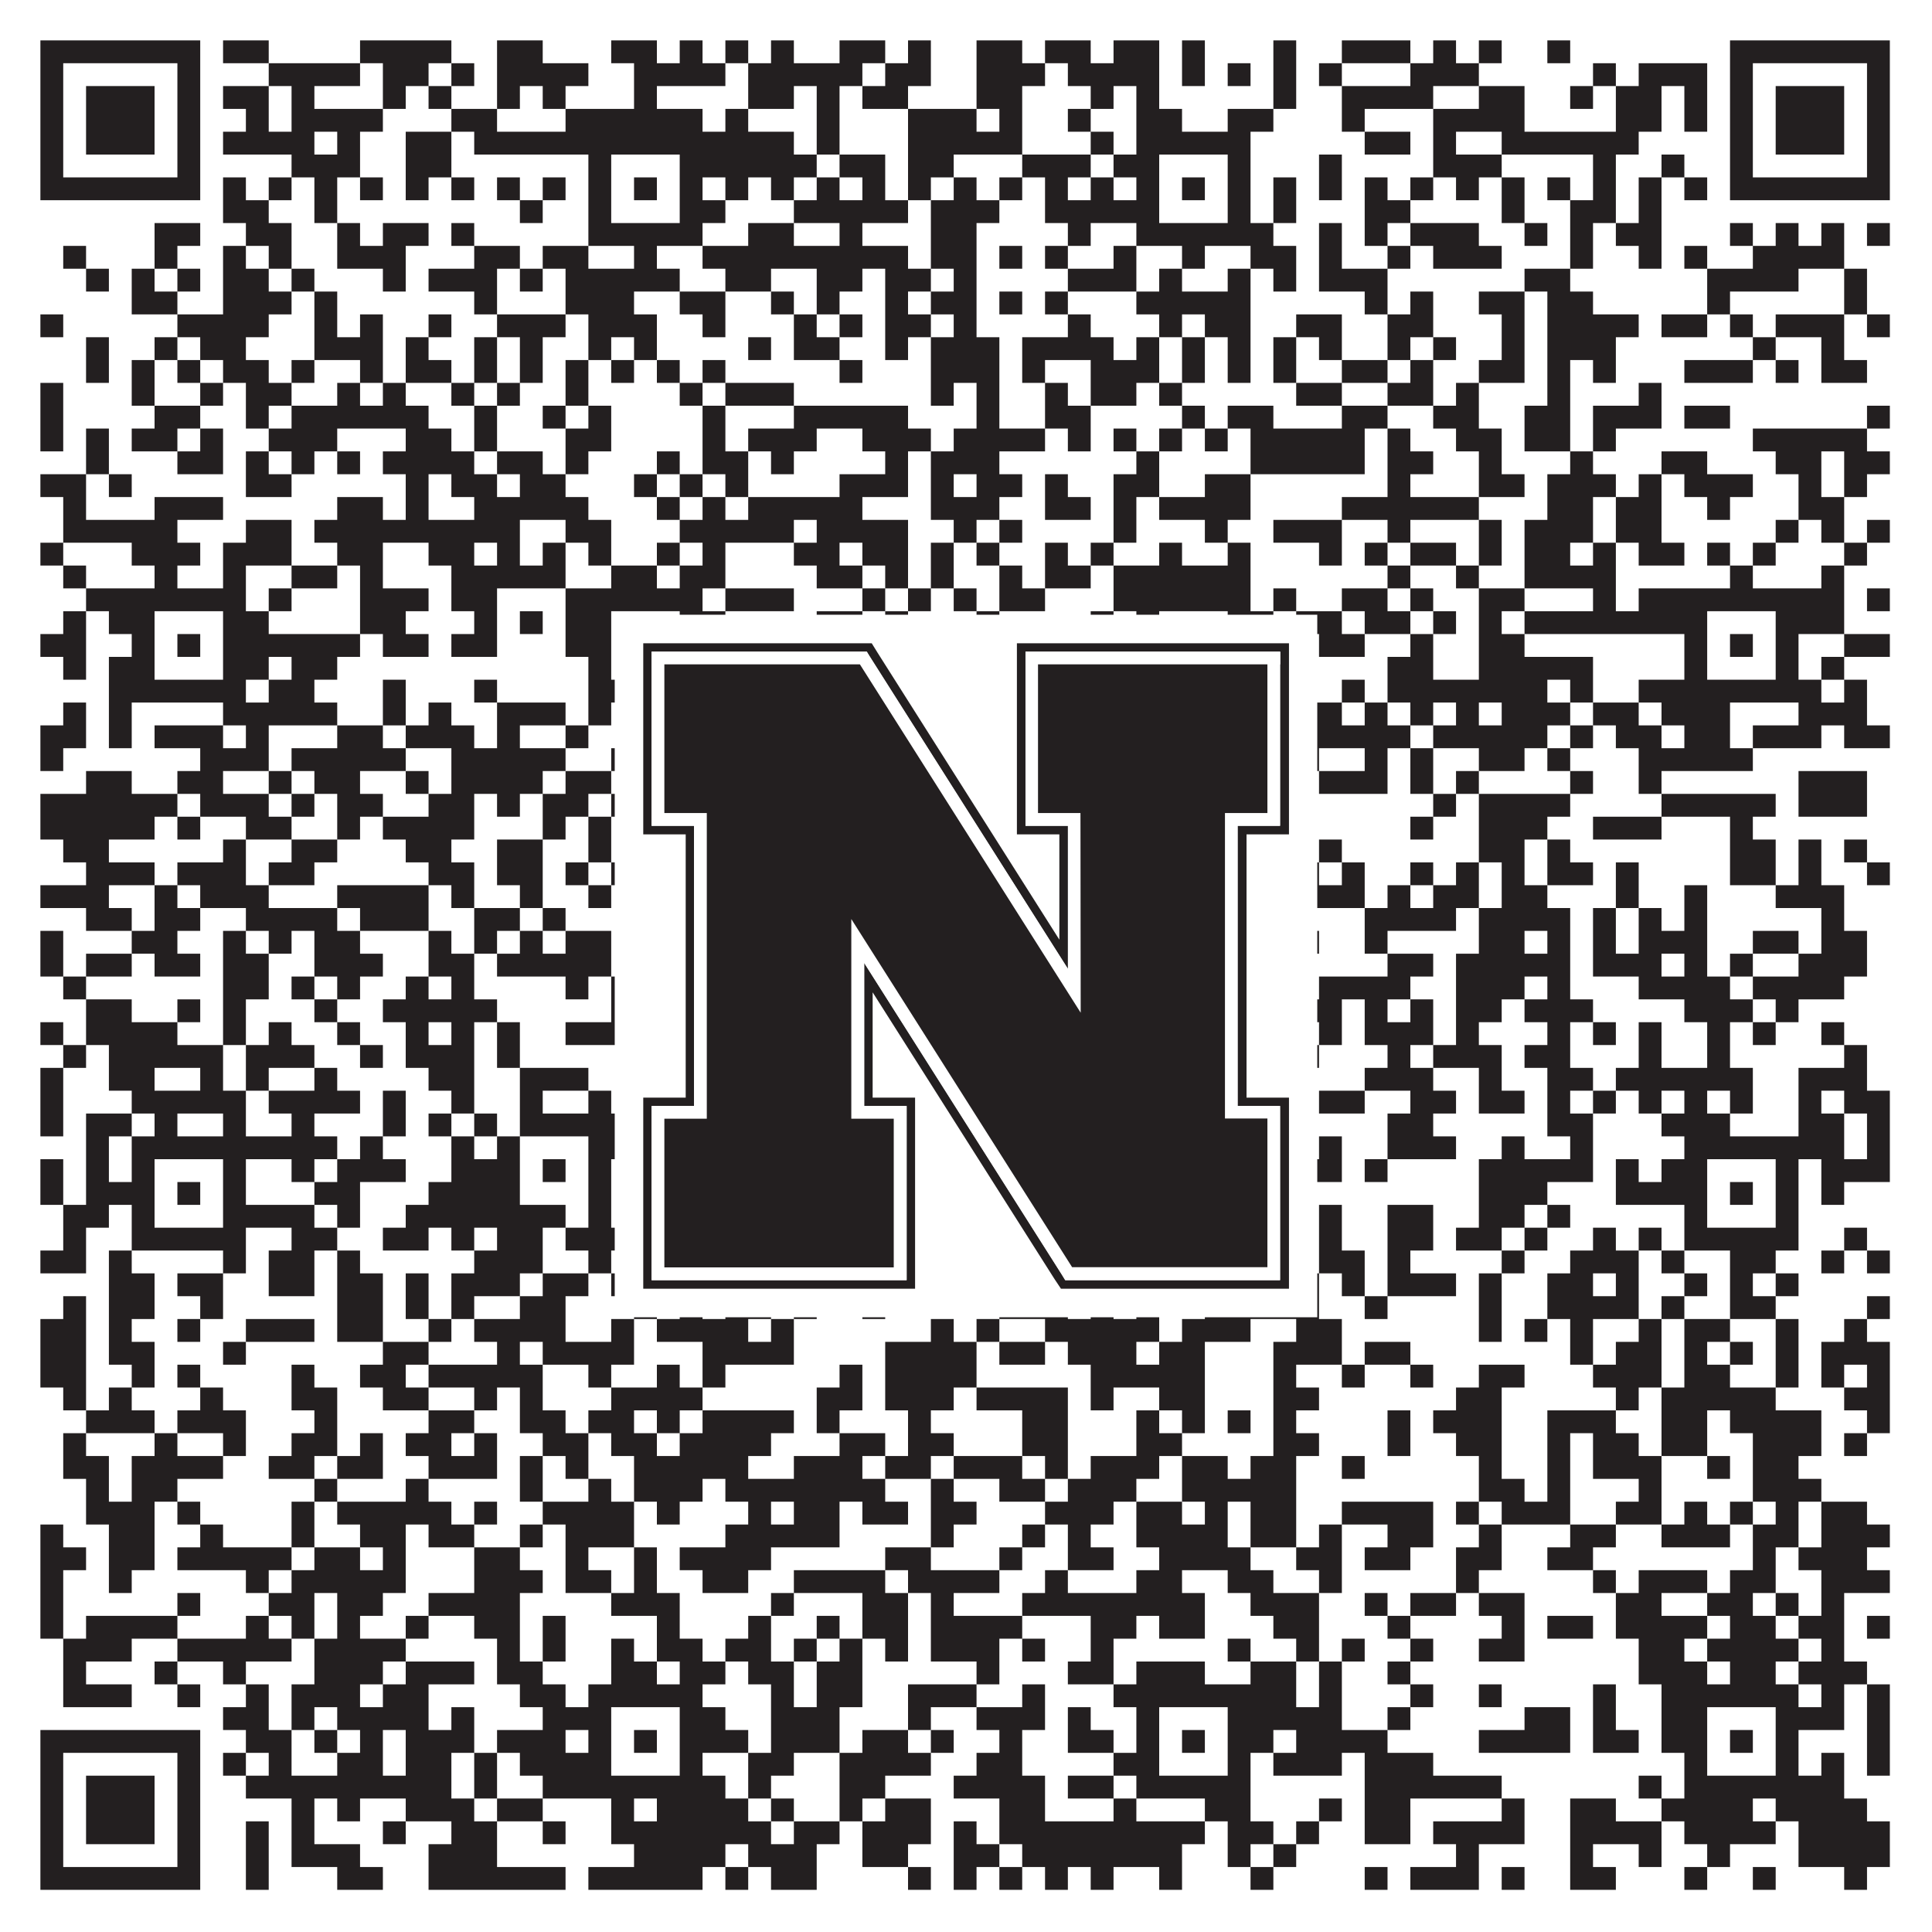
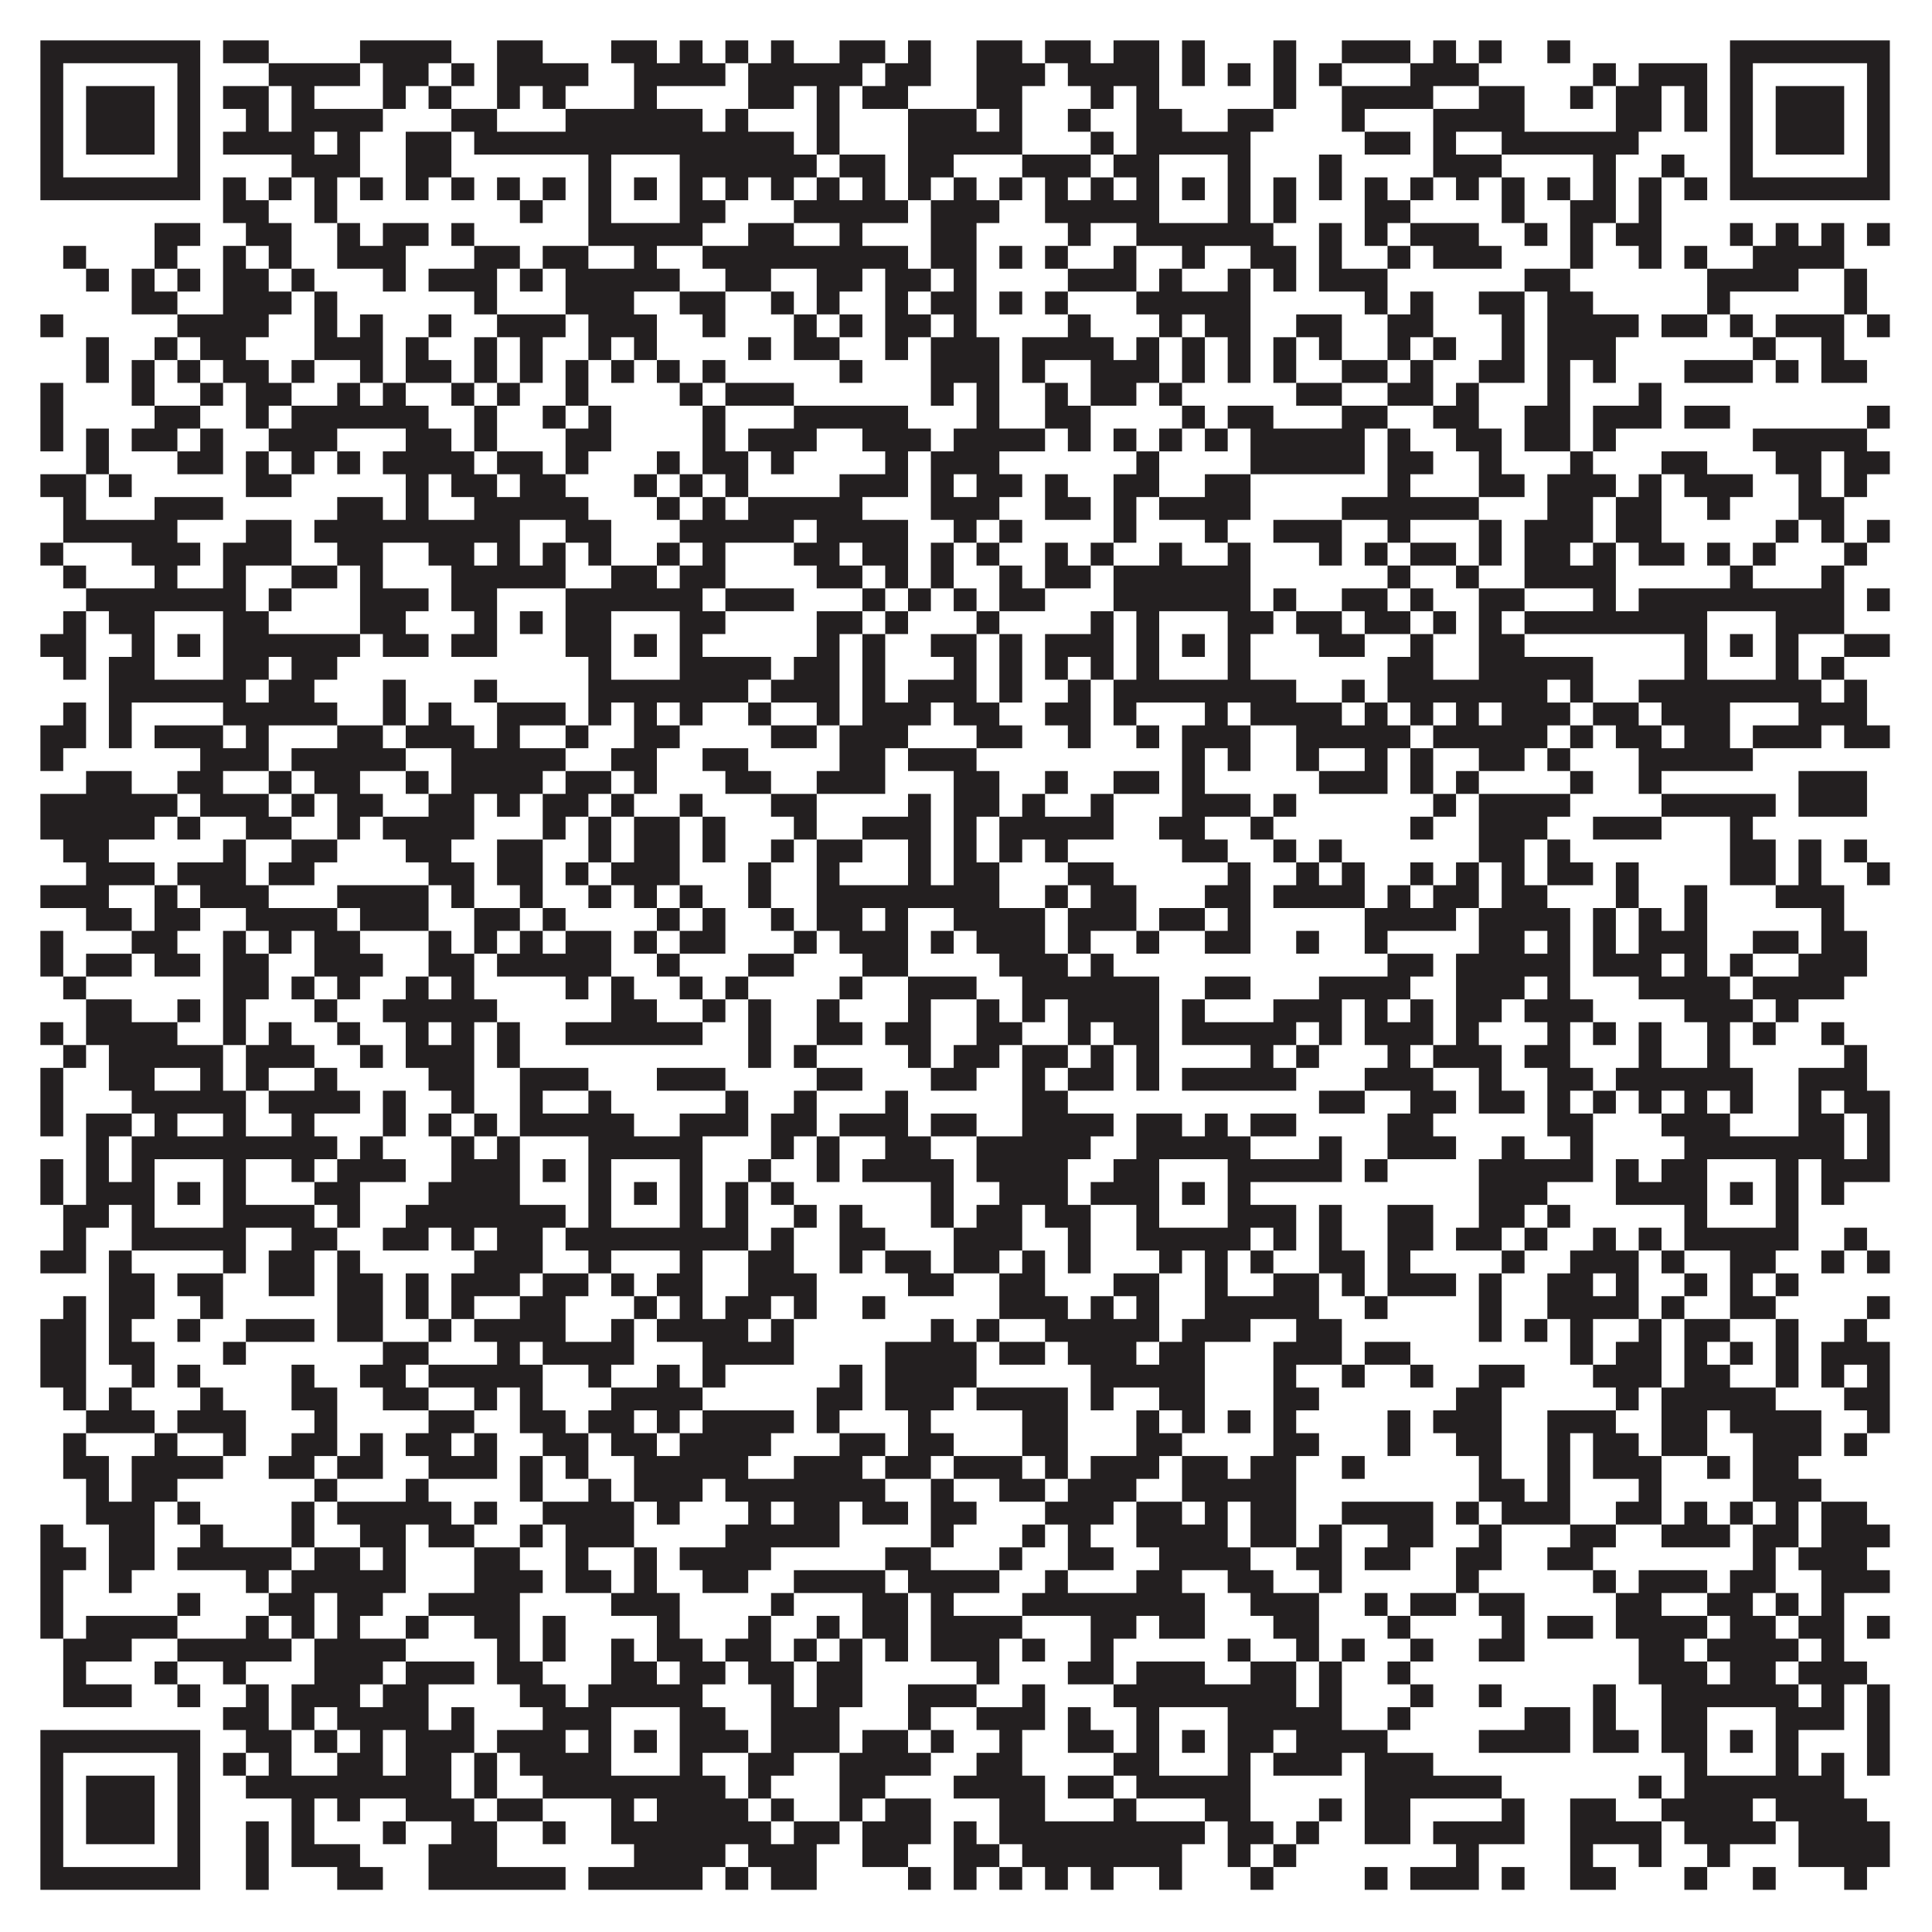
<svg xmlns="http://www.w3.org/2000/svg" version="1.1" width="1100px" height="1100px" viewBox="0 0 1100 1100">
-   <rect x="0" y="0" width="1100" height="1100" fill="#ffffff" fill-opacity="1" />
  <path fill="#231f20" fill-opacity="1" d="M23,23L114,23L114,36L23,36ZM127,23L153,23L153,36L127,36ZM205,23L257,23L257,36L205,36ZM283,23L309,23L309,36L283,36ZM348,23L374,23L374,36L348,36ZM387,23L400,23L400,36L387,36ZM413,23L426,23L426,36L413,36ZM439,23L452,23L452,36L439,36ZM478,23L504,23L504,36L478,36ZM517,23L530,23L530,36L517,36ZM556,23L582,23L582,36L556,36ZM595,23L621,23L621,36L595,36ZM634,23L660,23L660,36L634,36ZM673,23L686,23L686,36L673,36ZM725,23L738,23L738,36L725,36ZM764,23L803,23L803,36L764,36ZM816,23L829,23L829,36L816,36ZM842,23L855,23L855,36L842,36ZM881,23L894,23L894,36L881,36ZM985,23L1076,23L1076,36L985,36ZM23,36L36,36L36,49L23,49ZM101,36L114,36L114,49L101,49ZM153,36L205,36L205,49L153,49ZM218,36L244,36L244,49L218,49ZM257,36L270,36L270,49L257,49ZM283,36L335,36L335,49L283,49ZM361,36L413,36L413,49L361,49ZM426,36L491,36L491,49L426,49ZM504,36L530,36L530,49L504,49ZM556,36L595,36L595,49L556,49ZM608,36L660,36L660,49L608,49ZM673,36L686,36L686,49L673,49ZM699,36L712,36L712,49L699,49ZM725,36L738,36L738,49L725,49ZM751,36L764,36L764,49L751,49ZM803,36L842,36L842,49L803,49ZM907,36L920,36L920,49L907,49ZM933,36L972,36L972,49L933,49ZM985,36L998,36L998,49L985,49ZM1063,36L1076,36L1076,49L1063,49ZM23,49L36,49L36,62L23,62ZM49,49L88,49L88,62L49,62ZM101,49L114,49L114,62L101,62ZM127,49L153,49L153,62L127,62ZM166,49L179,49L179,62L166,62ZM218,49L231,49L231,62L218,62ZM244,49L257,49L257,62L244,62ZM283,49L296,49L296,62L283,62ZM309,49L322,49L322,62L309,62ZM361,49L374,49L374,62L361,62ZM426,49L452,49L452,62L426,62ZM465,49L478,49L478,62L465,62ZM491,49L517,49L517,62L491,62ZM556,49L582,49L582,62L556,62ZM621,49L634,49L634,62L621,62ZM647,49L660,49L660,62L647,62ZM725,49L738,49L738,62L725,62ZM764,49L816,49L816,62L764,62ZM842,49L868,49L868,62L842,62ZM894,49L907,49L907,62L894,62ZM920,49L946,49L946,62L920,62ZM959,49L972,49L972,62L959,62ZM985,49L998,49L998,62L985,62ZM1011,49L1050,49L1050,62L1011,62ZM1063,49L1076,49L1076,62L1063,62ZM23,62L36,62L36,75L23,75ZM49,62L88,62L88,75L49,75ZM101,62L114,62L114,75L101,75ZM140,62L153,62L153,75L140,75ZM166,62L218,62L218,75L166,75ZM257,62L283,62L283,75L257,75ZM322,62L400,62L400,75L322,75ZM413,62L426,62L426,75L413,75ZM465,62L478,62L478,75L465,75ZM517,62L556,62L556,75L517,75ZM569,62L582,62L582,75L569,75ZM608,62L621,62L621,75L608,75ZM647,62L673,62L673,75L647,75ZM699,62L725,62L725,75L699,75ZM764,62L777,62L777,75L764,75ZM816,62L868,62L868,75L816,75ZM920,62L946,62L946,75L920,75ZM959,62L972,62L972,75L959,75ZM985,62L998,62L998,75L985,75ZM1011,62L1050,62L1050,75L1011,75ZM1063,62L1076,62L1076,75L1063,75ZM23,75L36,75L36,88L23,88ZM49,75L88,75L88,88L49,88ZM101,75L114,75L114,88L101,88ZM127,75L179,75L179,88L127,88ZM192,75L205,75L205,88L192,88ZM231,75L257,75L257,88L231,88ZM270,75L452,75L452,88L270,88ZM465,75L478,75L478,88L465,88ZM517,75L582,75L582,88L517,88ZM621,75L634,75L634,88L621,88ZM647,75L712,75L712,88L647,88ZM777,75L803,75L803,88L777,88ZM816,75L829,75L829,88L816,88ZM855,75L933,75L933,88L855,88ZM985,75L998,75L998,88L985,88ZM1011,75L1050,75L1050,88L1011,88ZM1063,75L1076,75L1076,88L1063,88ZM23,88L36,88L36,101L23,101ZM101,88L114,88L114,101L101,101ZM166,88L205,88L205,101L166,101ZM231,88L257,88L257,101L231,101ZM335,88L348,88L348,101L335,101ZM387,88L465,88L465,101L387,101ZM478,88L504,88L504,101L478,101ZM517,88L543,88L543,101L517,101ZM582,88L621,88L621,101L582,101ZM634,88L660,88L660,101L634,101ZM699,88L712,88L712,101L699,101ZM751,88L764,88L764,101L751,101ZM816,88L855,88L855,101L816,101ZM907,88L920,88L920,101L907,101ZM946,88L959,88L959,101L946,101ZM985,88L998,88L998,101L985,101ZM1063,88L1076,88L1076,101L1063,101ZM23,101L114,101L114,114L23,114ZM127,101L140,101L140,114L127,114ZM153,101L166,101L166,114L153,114ZM179,101L192,101L192,114L179,114ZM205,101L218,101L218,114L205,114ZM231,101L244,101L244,114L231,114ZM257,101L270,101L270,114L257,114ZM283,101L296,101L296,114L283,114ZM309,101L322,101L322,114L309,114ZM335,101L348,101L348,114L335,114ZM361,101L374,101L374,114L361,114ZM387,101L400,101L400,114L387,114ZM413,101L426,101L426,114L413,114ZM439,101L452,101L452,114L439,114ZM465,101L478,101L478,114L465,114ZM491,101L504,101L504,114L491,114ZM517,101L530,101L530,114L517,114ZM543,101L556,101L556,114L543,114ZM569,101L582,101L582,114L569,114ZM595,101L608,101L608,114L595,114ZM621,101L634,101L634,114L621,114ZM647,101L660,101L660,114L647,114ZM673,101L686,101L686,114L673,114ZM699,101L712,101L712,114L699,114ZM725,101L738,101L738,114L725,114ZM751,101L764,101L764,114L751,114ZM777,101L790,101L790,114L777,114ZM803,101L816,101L816,114L803,114ZM829,101L842,101L842,114L829,114ZM855,101L868,101L868,114L855,114ZM881,101L894,101L894,114L881,114ZM907,101L920,101L920,114L907,114ZM933,101L946,101L946,114L933,114ZM959,101L972,101L972,114L959,114ZM985,101L1076,101L1076,114L985,114ZM127,114L153,114L153,127L127,127ZM179,114L192,114L192,127L179,127ZM296,114L309,114L309,127L296,127ZM335,114L348,114L348,127L335,127ZM387,114L413,114L413,127L387,127ZM452,114L517,114L517,127L452,127ZM530,114L569,114L569,127L530,127ZM595,114L660,114L660,127L595,127ZM699,114L712,114L712,127L699,127ZM725,114L738,114L738,127L725,127ZM777,114L803,114L803,127L777,127ZM855,114L868,114L868,127L855,127ZM894,114L920,114L920,127L894,127ZM933,114L946,114L946,127L933,127ZM88,127L114,127L114,140L88,140ZM140,127L166,127L166,140L140,140ZM192,127L205,127L205,140L192,140ZM218,127L244,127L244,140L218,140ZM257,127L270,127L270,140L257,140ZM335,127L400,127L400,140L335,140ZM426,127L452,127L452,140L426,140ZM478,127L491,127L491,140L478,140ZM530,127L556,127L556,140L530,140ZM608,127L621,127L621,140L608,140ZM647,127L725,127L725,140L647,140ZM751,127L764,127L764,140L751,140ZM777,127L790,127L790,140L777,140ZM803,127L842,127L842,140L803,140ZM868,127L881,127L881,140L868,140ZM894,127L907,127L907,140L894,140ZM920,127L946,127L946,140L920,140ZM985,127L998,127L998,140L985,140ZM1011,127L1024,127L1024,140L1011,140ZM1037,127L1050,127L1050,140L1037,140ZM1063,127L1076,127L1076,140L1063,140ZM36,140L49,140L49,153L36,153ZM88,140L101,140L101,153L88,153ZM127,140L140,140L140,153L127,153ZM153,140L166,140L166,153L153,153ZM192,140L231,140L231,153L192,153ZM270,140L296,140L296,153L270,153ZM309,140L335,140L335,153L309,153ZM361,140L374,140L374,153L361,153ZM400,140L517,140L517,153L400,153ZM530,140L556,140L556,153L530,153ZM569,140L582,140L582,153L569,153ZM595,140L608,140L608,153L595,153ZM634,140L647,140L647,153L634,153ZM673,140L686,140L686,153L673,153ZM712,140L738,140L738,153L712,153ZM751,140L764,140L764,153L751,153ZM790,140L803,140L803,153L790,153ZM816,140L855,140L855,153L816,153ZM894,140L907,140L907,153L894,153ZM933,140L946,140L946,153L933,153ZM959,140L972,140L972,153L959,153ZM998,140L1050,140L1050,153L998,153ZM49,153L62,153L62,166L49,166ZM75,153L88,153L88,166L75,166ZM101,153L114,153L114,166L101,166ZM127,153L153,153L153,166L127,166ZM166,153L179,153L179,166L166,166ZM218,153L231,153L231,166L218,166ZM244,153L283,153L283,166L244,166ZM296,153L309,153L309,166L296,166ZM322,153L387,153L387,166L322,166ZM413,153L439,153L439,166L413,166ZM465,153L491,153L491,166L465,166ZM504,153L530,153L530,166L504,166ZM543,153L556,153L556,166L543,166ZM608,153L647,153L647,166L608,166ZM660,153L673,153L673,166L660,166ZM699,153L712,153L712,166L699,166ZM725,153L738,153L738,166L725,166ZM751,153L790,153L790,166L751,166ZM868,153L894,153L894,166L868,166ZM972,153L1024,153L1024,166L972,166ZM1050,153L1063,153L1063,166L1050,166ZM75,166L101,166L101,179L75,179ZM127,166L166,166L166,179L127,179ZM179,166L192,166L192,179L179,179ZM270,166L283,166L283,179L270,179ZM322,166L361,166L361,179L322,179ZM387,166L413,166L413,179L387,179ZM439,166L452,166L452,179L439,179ZM465,166L478,166L478,179L465,179ZM504,166L517,166L517,179L504,179ZM530,166L556,166L556,179L530,179ZM569,166L582,166L582,179L569,179ZM595,166L608,166L608,179L595,179ZM647,166L712,166L712,179L647,179ZM777,166L790,166L790,179L777,179ZM803,166L816,166L816,179L803,179ZM842,166L868,166L868,179L842,179ZM881,166L907,166L907,179L881,179ZM972,166L985,166L985,179L972,179ZM1050,166L1063,166L1063,179L1050,179ZM23,179L36,179L36,192L23,192ZM101,179L153,179L153,192L101,192ZM179,179L192,179L192,192L179,192ZM205,179L218,179L218,192L205,192ZM244,179L257,179L257,192L244,192ZM283,179L322,179L322,192L283,192ZM335,179L374,179L374,192L335,192ZM400,179L413,179L413,192L400,192ZM452,179L465,179L465,192L452,192ZM478,179L491,179L491,192L478,192ZM504,179L530,179L530,192L504,192ZM543,179L556,179L556,192L543,192ZM608,179L621,179L621,192L608,192ZM660,179L673,179L673,192L660,192ZM686,179L712,179L712,192L686,192ZM738,179L764,179L764,192L738,192ZM790,179L816,179L816,192L790,192ZM855,179L868,179L868,192L855,192ZM881,179L933,179L933,192L881,192ZM946,179L972,179L972,192L946,192ZM985,179L998,179L998,192L985,192ZM1011,179L1050,179L1050,192L1011,192ZM1063,179L1076,179L1076,192L1063,192ZM49,192L62,192L62,205L49,205ZM88,192L101,192L101,205L88,205ZM114,192L140,192L140,205L114,205ZM179,192L218,192L218,205L179,205ZM231,192L244,192L244,205L231,205ZM270,192L283,192L283,205L270,205ZM296,192L309,192L309,205L296,205ZM335,192L348,192L348,205L335,205ZM361,192L374,192L374,205L361,205ZM426,192L439,192L439,205L426,205ZM452,192L478,192L478,205L452,205ZM504,192L517,192L517,205L504,205ZM530,192L569,192L569,205L530,205ZM582,192L634,192L634,205L582,205ZM647,192L660,192L660,205L647,205ZM673,192L686,192L686,205L673,205ZM699,192L712,192L712,205L699,205ZM725,192L738,192L738,205L725,205ZM751,192L764,192L764,205L751,205ZM790,192L803,192L803,205L790,205ZM816,192L829,192L829,205L816,205ZM855,192L868,192L868,205L855,205ZM881,192L920,192L920,205L881,205ZM998,192L1011,192L1011,205L998,205ZM1037,192L1050,192L1050,205L1037,205ZM49,205L62,205L62,218L49,218ZM75,205L88,205L88,218L75,218ZM101,205L114,205L114,218L101,218ZM127,205L153,205L153,218L127,218ZM166,205L179,205L179,218L166,218ZM205,205L218,205L218,218L205,218ZM231,205L257,205L257,218L231,218ZM270,205L283,205L283,218L270,218ZM296,205L309,205L309,218L296,218ZM322,205L335,205L335,218L322,218ZM348,205L361,205L361,218L348,218ZM374,205L387,205L387,218L374,218ZM400,205L413,205L413,218L400,218ZM478,205L491,205L491,218L478,218ZM530,205L569,205L569,218L530,218ZM582,205L595,205L595,218L582,218ZM621,205L660,205L660,218L621,218ZM673,205L686,205L686,218L673,218ZM699,205L712,205L712,218L699,218ZM725,205L738,205L738,218L725,218ZM764,205L790,205L790,218L764,218ZM803,205L816,205L816,218L803,218ZM842,205L868,205L868,218L842,218ZM881,205L894,205L894,218L881,218ZM907,205L920,205L920,218L907,218ZM959,205L998,205L998,218L959,218ZM1011,205L1024,205L1024,218L1011,218ZM1037,205L1063,205L1063,218L1037,218ZM23,218L36,218L36,231L23,231ZM75,218L88,218L88,231L75,231ZM114,218L127,218L127,231L114,231ZM140,218L166,218L166,231L140,231ZM192,218L205,218L205,231L192,231ZM218,218L231,218L231,231L218,231ZM257,218L270,218L270,231L257,231ZM283,218L296,218L296,231L283,231ZM322,218L335,218L335,231L322,231ZM387,218L400,218L400,231L387,231ZM413,218L452,218L452,231L413,231ZM530,218L543,218L543,231L530,231ZM556,218L569,218L569,231L556,231ZM595,218L608,218L608,231L595,231ZM621,218L647,218L647,231L621,231ZM660,218L673,218L673,231L660,231ZM738,218L764,218L764,231L738,231ZM790,218L816,218L816,231L790,231ZM829,218L842,218L842,231L829,231ZM881,218L894,218L894,231L881,231ZM933,218L946,218L946,231L933,231ZM23,231L36,231L36,244L23,244ZM88,231L114,231L114,244L88,244ZM140,231L153,231L153,244L140,244ZM166,231L244,231L244,244L166,244ZM270,231L283,231L283,244L270,244ZM309,231L322,231L322,244L309,244ZM335,231L348,231L348,244L335,244ZM400,231L413,231L413,244L400,244ZM452,231L517,231L517,244L452,244ZM556,231L569,231L569,244L556,244ZM595,231L621,231L621,244L595,244ZM673,231L686,231L686,244L673,244ZM699,231L725,231L725,244L699,244ZM764,231L790,231L790,244L764,244ZM816,231L842,231L842,244L816,244ZM868,231L894,231L894,244L868,244ZM907,231L946,231L946,244L907,244ZM959,231L985,231L985,244L959,244ZM1063,231L1076,231L1076,244L1063,244ZM23,244L36,244L36,257L23,257ZM49,244L62,244L62,257L49,257ZM75,244L101,244L101,257L75,257ZM114,244L127,244L127,257L114,257ZM153,244L192,244L192,257L153,257ZM231,244L257,244L257,257L231,257ZM270,244L283,244L283,257L270,257ZM322,244L348,244L348,257L322,257ZM400,244L413,244L413,257L400,257ZM426,244L465,244L465,257L426,257ZM491,244L530,244L530,257L491,257ZM543,244L595,244L595,257L543,257ZM608,244L621,244L621,257L608,257ZM634,244L647,244L647,257L634,257ZM660,244L673,244L673,257L660,257ZM686,244L699,244L699,257L686,257ZM712,244L777,244L777,257L712,257ZM790,244L803,244L803,257L790,257ZM829,244L855,244L855,257L829,257ZM868,244L894,244L894,257L868,257ZM907,244L920,244L920,257L907,257ZM998,244L1063,244L1063,257L998,257ZM49,257L62,257L62,270L49,270ZM101,257L127,257L127,270L101,270ZM140,257L153,257L153,270L140,270ZM166,257L179,257L179,270L166,270ZM192,257L205,257L205,270L192,270ZM218,257L270,257L270,270L218,270ZM283,257L309,257L309,270L283,270ZM322,257L335,257L335,270L322,270ZM374,257L387,257L387,270L374,270ZM400,257L426,257L426,270L400,270ZM439,257L452,257L452,270L439,270ZM504,257L517,257L517,270L504,270ZM530,257L569,257L569,270L530,270ZM647,257L660,257L660,270L647,270ZM712,257L777,257L777,270L712,270ZM790,257L816,257L816,270L790,270ZM842,257L855,257L855,270L842,270ZM894,257L907,257L907,270L894,270ZM946,257L972,257L972,270L946,270ZM1011,257L1037,257L1037,270L1011,270ZM1050,257L1076,257L1076,270L1050,270ZM23,270L49,270L49,283L23,283ZM62,270L75,270L75,283L62,283ZM140,270L166,270L166,283L140,283ZM231,270L244,270L244,283L231,283ZM257,270L283,270L283,283L257,283ZM296,270L322,270L322,283L296,283ZM361,270L374,270L374,283L361,283ZM387,270L400,270L400,283L387,283ZM413,270L426,270L426,283L413,283ZM478,270L517,270L517,283L478,283ZM530,270L543,270L543,283L530,283ZM556,270L582,270L582,283L556,283ZM595,270L608,270L608,283L595,283ZM634,270L660,270L660,283L634,283ZM686,270L712,270L712,283L686,283ZM790,270L803,270L803,283L790,283ZM842,270L868,270L868,283L842,283ZM881,270L920,270L920,283L881,283ZM933,270L946,270L946,283L933,283ZM959,270L998,270L998,283L959,283ZM1024,270L1037,270L1037,283L1024,283ZM1050,270L1063,270L1063,283L1050,283ZM36,283L49,283L49,296L36,296ZM88,283L127,283L127,296L88,296ZM192,283L218,283L218,296L192,296ZM231,283L244,283L244,296L231,296ZM270,283L335,283L335,296L270,296ZM374,283L387,283L387,296L374,296ZM400,283L413,283L413,296L400,296ZM426,283L491,283L491,296L426,296ZM530,283L569,283L569,296L530,296ZM595,283L621,283L621,296L595,296ZM634,283L647,283L647,296L634,296ZM660,283L712,283L712,296L660,296ZM764,283L842,283L842,296L764,296ZM881,283L907,283L907,296L881,296ZM920,283L946,283L946,296L920,296ZM972,283L985,283L985,296L972,296ZM1024,283L1050,283L1050,296L1024,296ZM36,296L101,296L101,309L36,309ZM140,296L166,296L166,309L140,309ZM179,296L296,296L296,309L179,309ZM322,296L348,296L348,309L322,309ZM387,296L452,296L452,309L387,309ZM465,296L517,296L517,309L465,309ZM543,296L556,296L556,309L543,309ZM569,296L582,296L582,309L569,309ZM634,296L647,296L647,309L634,309ZM686,296L699,296L699,309L686,309ZM725,296L764,296L764,309L725,309ZM790,296L803,296L803,309L790,309ZM842,296L855,296L855,309L842,309ZM868,296L907,296L907,309L868,309ZM920,296L946,296L946,309L920,309ZM1011,296L1024,296L1024,309L1011,309ZM1037,296L1050,296L1050,309L1037,309ZM1063,296L1076,296L1076,309L1063,309ZM23,309L36,309L36,322L23,322ZM75,309L114,309L114,322L75,322ZM127,309L166,309L166,322L127,322ZM192,309L218,309L218,322L192,322ZM244,309L270,309L270,322L244,322ZM283,309L296,309L296,322L283,322ZM309,309L322,309L322,322L309,322ZM335,309L348,309L348,322L335,322ZM374,309L387,309L387,322L374,322ZM400,309L413,309L413,322L400,322ZM452,309L478,309L478,322L452,322ZM491,309L517,309L517,322L491,322ZM530,309L543,309L543,322L530,322ZM556,309L569,309L569,322L556,322ZM595,309L608,309L608,322L595,322ZM621,309L634,309L634,322L621,322ZM660,309L673,309L673,322L660,322ZM699,309L712,309L712,322L699,322ZM751,309L764,309L764,322L751,322ZM777,309L790,309L790,322L777,322ZM803,309L829,309L829,322L803,322ZM842,309L855,309L855,322L842,322ZM868,309L894,309L894,322L868,322ZM907,309L920,309L920,322L907,322ZM933,309L959,309L959,322L933,322ZM972,309L985,309L985,322L972,322ZM998,309L1011,309L1011,322L998,322ZM1050,309L1063,309L1063,322L1050,322ZM36,322L49,322L49,335L36,335ZM88,322L101,322L101,335L88,335ZM127,322L140,322L140,335L127,335ZM166,322L192,322L192,335L166,335ZM205,322L218,322L218,335L205,335ZM257,322L322,322L322,335L257,335ZM348,322L374,322L374,335L348,335ZM387,322L413,322L413,335L387,335ZM465,322L491,322L491,335L465,335ZM504,322L517,322L517,335L504,335ZM530,322L543,322L543,335L530,335ZM569,322L582,322L582,335L569,335ZM595,322L621,322L621,335L595,335ZM634,322L712,322L712,335L634,335ZM790,322L803,322L803,335L790,335ZM829,322L842,322L842,335L829,335ZM868,322L920,322L920,335L868,335ZM985,322L998,322L998,335L985,335ZM1037,322L1050,322L1050,335L1037,335ZM49,335L140,335L140,348L49,348ZM153,335L166,335L166,348L153,348ZM205,335L244,335L244,348L205,348ZM257,335L283,335L283,348L257,348ZM322,335L400,335L400,348L322,348ZM413,335L452,335L452,348L413,348ZM491,335L504,335L504,348L491,348ZM517,335L530,335L530,348L517,348ZM543,335L556,335L556,348L543,348ZM569,335L595,335L595,348L569,348ZM634,335L712,335L712,348L634,348ZM725,335L738,335L738,348L725,348ZM764,335L790,335L790,348L764,348ZM803,335L816,335L816,348L803,348ZM842,335L868,335L868,348L842,348ZM907,335L920,335L920,348L907,348ZM933,335L1050,335L1050,348L933,348ZM1063,335L1076,335L1076,348L1063,348ZM36,348L49,348L49,361L36,361ZM62,348L88,348L88,361L62,361ZM127,348L153,348L153,361L127,361ZM205,348L231,348L231,361L205,361ZM270,348L283,348L283,361L270,361ZM296,348L309,348L309,361L296,361ZM322,348L348,348L348,361L322,361ZM387,348L413,348L413,361L387,361ZM465,348L491,348L491,361L465,361ZM504,348L517,348L517,361L504,361ZM556,348L569,348L569,361L556,361ZM621,348L634,348L634,361L621,361ZM647,348L660,348L660,361L647,361ZM699,348L725,348L725,361L699,361ZM738,348L764,348L764,361L738,361ZM777,348L803,348L803,361L777,361ZM816,348L829,348L829,361L816,361ZM842,348L855,348L855,361L842,361ZM868,348L972,348L972,361L868,361ZM1011,348L1050,348L1050,361L1011,361ZM23,361L49,361L49,374L23,374ZM75,361L88,361L88,374L75,374ZM101,361L114,361L114,374L101,374ZM127,361L205,361L205,374L127,374ZM218,361L244,361L244,374L218,374ZM257,361L283,361L283,374L257,374ZM322,361L348,361L348,374L322,374ZM361,361L374,361L374,374L361,374ZM387,361L400,361L400,374L387,374ZM465,361L478,361L478,374L465,374ZM491,361L504,361L504,374L491,374ZM530,361L556,361L556,374L530,374ZM569,361L582,361L582,374L569,374ZM595,361L634,361L634,374L595,374ZM647,361L660,361L660,374L647,374ZM673,361L686,361L686,374L673,374ZM699,361L712,361L712,374L699,374ZM751,361L777,361L777,374L751,374ZM803,361L816,361L816,374L803,374ZM842,361L868,361L868,374L842,374ZM959,361L972,361L972,374L959,374ZM985,361L998,361L998,374L985,374ZM1011,361L1024,361L1024,374L1011,374ZM1050,361L1076,361L1076,374L1050,374ZM36,374L49,374L49,387L36,387ZM62,374L88,374L88,387L62,387ZM127,374L153,374L153,387L127,387ZM166,374L192,374L192,387L166,387ZM335,374L348,374L348,387L335,387ZM387,374L439,374L439,387L387,387ZM452,374L478,374L478,387L452,387ZM491,374L504,374L504,387L491,387ZM543,374L556,374L556,387L543,387ZM569,374L582,374L582,387L569,387ZM595,374L608,374L608,387L595,387ZM621,374L634,374L634,387L621,387ZM647,374L660,374L660,387L647,387ZM699,374L712,374L712,387L699,387ZM790,374L816,374L816,387L790,387ZM842,374L907,374L907,387L842,387ZM959,374L972,374L972,387L959,387ZM1011,374L1024,374L1024,387L1011,387ZM1037,374L1050,374L1050,387L1037,387ZM62,387L140,387L140,400L62,400ZM153,387L179,387L179,400L153,400ZM218,387L231,387L231,400L218,400ZM270,387L283,387L283,400L270,400ZM335,387L426,387L426,400L335,400ZM439,387L478,387L478,400L439,400ZM491,387L504,387L504,400L491,400ZM517,387L556,387L556,400L517,400ZM569,387L582,387L582,400L569,400ZM608,387L621,387L621,400L608,400ZM634,387L738,387L738,400L634,400ZM764,387L777,387L777,400L764,400ZM790,387L881,387L881,400L790,400ZM894,387L907,387L907,400L894,400ZM933,387L1037,387L1037,400L933,400ZM1050,387L1063,387L1063,400L1050,400ZM36,400L49,400L49,413L36,413ZM62,400L75,400L75,413L62,413ZM127,400L192,400L192,413L127,413ZM218,400L231,400L231,413L218,413ZM244,400L257,400L257,413L244,413ZM283,400L322,400L322,413L283,413ZM335,400L348,400L348,413L335,413ZM361,400L374,400L374,413L361,413ZM387,400L400,400L400,413L387,413ZM426,400L439,400L439,413L426,413ZM465,400L478,400L478,413L465,413ZM491,400L530,400L530,413L491,413ZM543,400L569,400L569,413L543,413ZM595,400L621,400L621,413L595,413ZM634,400L647,400L647,413L634,413ZM686,400L699,400L699,413L686,413ZM712,400L764,400L764,413L712,413ZM777,400L790,400L790,413L777,413ZM803,400L816,400L816,413L803,413ZM829,400L842,400L842,413L829,413ZM855,400L894,400L894,413L855,413ZM907,400L933,400L933,413L907,413ZM946,400L985,400L985,413L946,413ZM1024,400L1063,400L1063,413L1024,413ZM23,413L49,413L49,426L23,426ZM62,413L75,413L75,426L62,426ZM88,413L127,413L127,426L88,426ZM140,413L153,413L153,426L140,426ZM192,413L218,413L218,426L192,426ZM231,413L270,413L270,426L231,426ZM283,413L296,413L296,426L283,426ZM322,413L335,413L335,426L322,426ZM361,413L387,413L387,426L361,426ZM439,413L465,413L465,426L439,426ZM478,413L517,413L517,426L478,426ZM556,413L582,413L582,426L556,426ZM608,413L621,413L621,426L608,426ZM647,413L660,413L660,426L647,426ZM673,413L712,413L712,426L673,426ZM738,413L803,413L803,426L738,426ZM816,413L881,413L881,426L816,426ZM894,413L907,413L907,426L894,426ZM920,413L946,413L946,426L920,426ZM959,413L985,413L985,426L959,426ZM998,413L1037,413L1037,426L998,426ZM1050,413L1076,413L1076,426L1050,426ZM23,426L36,426L36,439L23,439ZM114,426L153,426L153,439L114,439ZM166,426L231,426L231,439L166,439ZM257,426L322,426L322,439L257,439ZM348,426L374,426L374,439L348,439ZM400,426L426,426L426,439L400,439ZM478,426L504,426L504,439L478,439ZM517,426L556,426L556,439L517,439ZM673,426L686,426L686,439L673,439ZM699,426L712,426L712,439L699,439ZM738,426L751,426L751,439L738,439ZM777,426L790,426L790,439L777,439ZM803,426L816,426L816,439L803,439ZM842,426L868,426L868,439L842,439ZM881,426L894,426L894,439L881,439ZM933,426L998,426L998,439L933,439ZM49,439L75,439L75,452L49,452ZM101,439L127,439L127,452L101,452ZM153,439L166,439L166,452L153,452ZM179,439L205,439L205,452L179,452ZM231,439L244,439L244,452L231,452ZM257,439L309,439L309,452L257,452ZM322,439L348,439L348,452L322,452ZM361,439L374,439L374,452L361,452ZM413,439L439,439L439,452L413,452ZM465,439L504,439L504,452L465,452ZM543,439L569,439L569,452L543,452ZM595,439L608,439L608,452L595,452ZM634,439L660,439L660,452L634,452ZM673,439L686,439L686,452L673,452ZM751,439L790,439L790,452L751,452ZM803,439L816,439L816,452L803,452ZM829,439L842,439L842,452L829,452ZM894,439L907,439L907,452L894,452ZM933,439L946,439L946,452L933,452ZM1024,439L1063,439L1063,452L1024,452ZM23,452L101,452L101,465L23,465ZM114,452L153,452L153,465L114,465ZM166,452L179,452L179,465L166,465ZM192,452L218,452L218,465L192,465ZM244,452L270,452L270,465L244,465ZM283,452L296,452L296,465L283,465ZM309,452L335,452L335,465L309,465ZM348,452L361,452L361,465L348,465ZM387,452L400,452L400,465L387,465ZM439,452L465,452L465,465L439,465ZM517,452L530,452L530,465L517,465ZM543,452L569,452L569,465L543,465ZM582,452L595,452L595,465L582,465ZM621,452L634,452L634,465L621,465ZM673,452L712,452L712,465L673,465ZM725,452L738,452L738,465L725,465ZM816,452L829,452L829,465L816,465ZM842,452L894,452L894,465L842,465ZM946,452L1011,452L1011,465L946,465ZM1024,452L1063,452L1063,465L1024,465ZM23,465L88,465L88,478L23,478ZM101,465L114,465L114,478L101,478ZM140,465L166,465L166,478L140,478ZM192,465L205,465L205,478L192,478ZM218,465L270,465L270,478L218,478ZM309,465L322,465L322,478L309,478ZM335,465L348,465L348,478L335,478ZM361,465L387,465L387,478L361,478ZM400,465L413,465L413,478L400,478ZM452,465L465,465L465,478L452,478ZM491,465L530,465L530,478L491,478ZM543,465L556,465L556,478L543,478ZM569,465L634,465L634,478L569,478ZM660,465L686,465L686,478L660,478ZM712,465L725,465L725,478L712,478ZM803,465L816,465L816,478L803,478ZM842,465L881,465L881,478L842,478ZM907,465L946,465L946,478L907,478ZM985,465L998,465L998,478L985,478ZM36,478L62,478L62,491L36,491ZM127,478L140,478L140,491L127,491ZM166,478L192,478L192,491L166,491ZM231,478L257,478L257,491L231,491ZM283,478L309,478L309,491L283,491ZM335,478L348,478L348,491L335,491ZM361,478L387,478L387,491L361,491ZM400,478L413,478L413,491L400,491ZM439,478L452,478L452,491L439,491ZM465,478L491,478L491,491L465,491ZM517,478L530,478L530,491L517,491ZM543,478L556,478L556,491L543,491ZM569,478L582,478L582,491L569,491ZM595,478L608,478L608,491L595,491ZM673,478L699,478L699,491L673,491ZM725,478L738,478L738,491L725,491ZM751,478L764,478L764,491L751,491ZM842,478L868,478L868,491L842,491ZM881,478L894,478L894,491L881,491ZM985,478L1011,478L1011,491L985,491ZM1024,478L1037,478L1037,491L1024,491ZM1050,478L1063,478L1063,491L1050,491ZM49,491L88,491L88,504L49,504ZM101,491L140,491L140,504L101,504ZM153,491L179,491L179,504L153,504ZM244,491L270,491L270,504L244,504ZM283,491L309,491L309,504L283,504ZM322,491L335,491L335,504L322,504ZM348,491L387,491L387,504L348,504ZM426,491L439,491L439,504L426,504ZM465,491L478,491L478,504L465,504ZM517,491L530,491L530,504L517,504ZM543,491L569,491L569,504L543,504ZM608,491L634,491L634,504L608,504ZM699,491L712,491L712,504L699,504ZM738,491L751,491L751,504L738,504ZM764,491L777,491L777,504L764,504ZM803,491L816,491L816,504L803,504ZM829,491L842,491L842,504L829,504ZM855,491L868,491L868,504L855,504ZM881,491L907,491L907,504L881,504ZM920,491L933,491L933,504L920,504ZM985,491L1011,491L1011,504L985,504ZM1024,491L1037,491L1037,504L1024,504ZM1063,491L1076,491L1076,504L1063,504ZM23,504L62,504L62,517L23,517ZM88,504L101,504L101,517L88,517ZM114,504L153,504L153,517L114,517ZM192,504L244,504L244,517L192,517ZM257,504L270,504L270,517L257,517ZM296,504L309,504L309,517L296,517ZM335,504L348,504L348,517L335,517ZM361,504L374,504L374,517L361,517ZM387,504L400,504L400,517L387,517ZM426,504L439,504L439,517L426,517ZM465,504L569,504L569,517L465,517ZM595,504L608,504L608,517L595,517ZM621,504L647,504L647,517L621,517ZM686,504L712,504L712,517L686,517ZM725,504L777,504L777,517L725,517ZM790,504L803,504L803,517L790,517ZM816,504L842,504L842,517L816,517ZM855,504L881,504L881,517L855,517ZM920,504L933,504L933,517L920,517ZM959,504L972,504L972,517L959,517ZM1011,504L1050,504L1050,517L1011,517ZM49,517L75,517L75,530L49,530ZM88,517L114,517L114,530L88,530ZM140,517L192,517L192,530L140,530ZM205,517L244,517L244,530L205,530ZM270,517L296,517L296,530L270,530ZM309,517L322,517L322,530L309,530ZM374,517L387,517L387,530L374,530ZM400,517L413,517L413,530L400,530ZM439,517L452,517L452,530L439,530ZM465,517L491,517L491,530L465,530ZM504,517L517,517L517,530L504,530ZM543,517L595,517L595,530L543,530ZM608,517L647,517L647,530L608,530ZM660,517L686,517L686,530L660,530ZM699,517L712,517L712,530L699,530ZM777,517L829,517L829,530L777,530ZM842,517L894,517L894,530L842,530ZM907,517L920,517L920,530L907,530ZM933,517L946,517L946,530L933,530ZM959,517L972,517L972,530L959,530ZM1037,517L1050,517L1050,530L1037,530ZM23,530L36,530L36,543L23,543ZM75,530L101,530L101,543L75,543ZM127,530L140,530L140,543L127,543ZM153,530L166,530L166,543L153,543ZM179,530L205,530L205,543L179,543ZM244,530L257,530L257,543L244,543ZM270,530L283,530L283,543L270,543ZM296,530L309,530L309,543L296,543ZM322,530L348,530L348,543L322,543ZM361,530L374,530L374,543L361,543ZM387,530L413,530L413,543L387,543ZM452,530L465,530L465,543L452,543ZM478,530L517,530L517,543L478,543ZM530,530L543,530L543,543L530,543ZM556,530L595,530L595,543L556,543ZM608,530L621,530L621,543L608,543ZM647,530L660,530L660,543L647,543ZM686,530L712,530L712,543L686,543ZM738,530L751,530L751,543L738,543ZM777,530L790,530L790,543L777,543ZM842,530L868,530L868,543L842,543ZM881,530L894,530L894,543L881,543ZM907,530L920,530L920,543L907,543ZM933,530L972,530L972,543L933,543ZM998,530L1024,530L1024,543L998,543ZM1037,530L1063,530L1063,543L1037,543ZM23,543L36,543L36,556L23,556ZM49,543L75,543L75,556L49,556ZM88,543L114,543L114,556L88,556ZM127,543L153,543L153,556L127,556ZM179,543L218,543L218,556L179,556ZM244,543L270,543L270,556L244,556ZM283,543L348,543L348,556L283,556ZM374,543L387,543L387,556L374,556ZM426,543L452,543L452,556L426,556ZM491,543L517,543L517,556L491,556ZM569,543L608,543L608,556L569,556ZM621,543L634,543L634,556L621,556ZM790,543L816,543L816,556L790,556ZM829,543L894,543L894,556L829,556ZM907,543L946,543L946,556L907,556ZM959,543L972,543L972,556L959,556ZM985,543L998,543L998,556L985,556ZM1024,543L1063,543L1063,556L1024,556ZM36,556L49,556L49,569L36,569ZM127,556L153,556L153,569L127,569ZM166,556L179,556L179,569L166,569ZM192,556L205,556L205,569L192,569ZM231,556L244,556L244,569L231,569ZM257,556L270,556L270,569L257,569ZM322,556L335,556L335,569L322,569ZM348,556L361,556L361,569L348,569ZM387,556L400,556L400,569L387,569ZM413,556L426,556L426,569L413,569ZM478,556L491,556L491,569L478,569ZM517,556L556,556L556,569L517,569ZM582,556L660,556L660,569L582,569ZM686,556L712,556L712,569L686,569ZM751,556L803,556L803,569L751,569ZM829,556L868,556L868,569L829,569ZM881,556L894,556L894,569L881,569ZM933,556L985,556L985,569L933,569ZM998,556L1050,556L1050,569L998,569ZM49,569L75,569L75,582L49,582ZM101,569L114,569L114,582L101,582ZM127,569L140,569L140,582L127,582ZM179,569L192,569L192,582L179,582ZM218,569L283,569L283,582L218,582ZM348,569L374,569L374,582L348,582ZM400,569L413,569L413,582L400,582ZM426,569L439,569L439,582L426,582ZM465,569L478,569L478,582L465,582ZM517,569L530,569L530,582L517,582ZM556,569L569,569L569,582L556,582ZM582,569L595,569L595,582L582,582ZM608,569L660,569L660,582L608,582ZM673,569L686,569L686,582L673,582ZM725,569L764,569L764,582L725,582ZM777,569L790,569L790,582L777,582ZM803,569L816,569L816,582L803,582ZM829,569L855,569L855,582L829,582ZM868,569L907,569L907,582L868,582ZM959,569L998,569L998,582L959,582ZM1011,569L1024,569L1024,582L1011,582ZM23,582L36,582L36,595L23,595ZM49,582L101,582L101,595L49,595ZM127,582L140,582L140,595L127,595ZM153,582L166,582L166,595L153,595ZM192,582L205,582L205,595L192,595ZM231,582L244,582L244,595L231,595ZM257,582L270,582L270,595L257,595ZM283,582L296,582L296,595L283,595ZM322,582L400,582L400,595L322,595ZM426,582L439,582L439,595L426,595ZM465,582L491,582L491,595L465,595ZM504,582L530,582L530,595L504,595ZM556,582L582,582L582,595L556,595ZM608,582L621,582L621,595L608,595ZM634,582L660,582L660,595L634,595ZM673,582L738,582L738,595L673,595ZM751,582L764,582L764,595L751,595ZM777,582L816,582L816,595L777,595ZM829,582L842,582L842,595L829,595ZM881,582L894,582L894,595L881,595ZM907,582L920,582L920,595L907,595ZM933,582L946,582L946,595L933,595ZM972,582L985,582L985,595L972,595ZM998,582L1011,582L1011,595L998,595ZM1037,582L1050,582L1050,595L1037,595ZM36,595L49,595L49,608L36,608ZM62,595L127,595L127,608L62,608ZM140,595L179,595L179,608L140,608ZM205,595L218,595L218,608L205,608ZM231,595L270,595L270,608L231,608ZM283,595L296,595L296,608L283,608ZM426,595L439,595L439,608L426,608ZM452,595L465,595L465,608L452,608ZM517,595L530,595L530,608L517,608ZM543,595L569,595L569,608L543,608ZM582,595L608,595L608,608L582,608ZM621,595L634,595L634,608L621,608ZM647,595L660,595L660,608L647,608ZM712,595L725,595L725,608L712,608ZM738,595L751,595L751,608L738,608ZM790,595L803,595L803,608L790,608ZM816,595L855,595L855,608L816,608ZM868,595L894,595L894,608L868,608ZM933,595L946,595L946,608L933,608ZM972,595L985,595L985,608L972,608ZM1050,595L1063,595L1063,608L1050,608ZM23,608L36,608L36,621L23,621ZM62,608L88,608L88,621L62,621ZM114,608L127,608L127,621L114,621ZM140,608L153,608L153,621L140,621ZM179,608L192,608L192,621L179,621ZM244,608L270,608L270,621L244,621ZM296,608L335,608L335,621L296,621ZM374,608L413,608L413,621L374,621ZM465,608L491,608L491,621L465,621ZM530,608L556,608L556,621L530,621ZM582,608L595,608L595,621L582,621ZM608,608L634,608L634,621L608,621ZM647,608L660,608L660,621L647,621ZM673,608L738,608L738,621L673,621ZM777,608L816,608L816,621L777,621ZM842,608L855,608L855,621L842,621ZM881,608L907,608L907,621L881,621ZM920,608L998,608L998,621L920,621ZM1024,608L1063,608L1063,621L1024,621ZM23,621L36,621L36,634L23,634ZM75,621L140,621L140,634L75,634ZM153,621L205,621L205,634L153,634ZM218,621L231,621L231,634L218,634ZM257,621L270,621L270,634L257,634ZM296,621L309,621L309,634L296,634ZM335,621L348,621L348,634L335,634ZM413,621L426,621L426,634L413,634ZM452,621L465,621L465,634L452,634ZM504,621L517,621L517,634L504,634ZM582,621L608,621L608,634L582,634ZM751,621L777,621L777,634L751,634ZM803,621L829,621L829,634L803,634ZM842,621L868,621L868,634L842,634ZM881,621L894,621L894,634L881,634ZM907,621L920,621L920,634L907,634ZM933,621L946,621L946,634L933,634ZM959,621L972,621L972,634L959,634ZM985,621L998,621L998,634L985,634ZM1024,621L1037,621L1037,634L1024,634ZM1050,621L1076,621L1076,634L1050,634ZM23,634L36,634L36,647L23,647ZM49,634L75,634L75,647L49,647ZM88,634L101,634L101,647L88,647ZM127,634L140,634L140,647L127,647ZM166,634L179,634L179,647L166,647ZM218,634L231,634L231,647L218,647ZM244,634L257,634L257,647L244,647ZM270,634L283,634L283,647L270,647ZM296,634L361,634L361,647L296,647ZM387,634L426,634L426,647L387,647ZM439,634L465,634L465,647L439,647ZM478,634L517,634L517,647L478,647ZM530,634L556,634L556,647L530,647ZM582,634L634,634L634,647L582,647ZM647,634L673,634L673,647L647,647ZM686,634L699,634L699,647L686,647ZM712,634L738,634L738,647L712,647ZM790,634L816,634L816,647L790,647ZM881,634L907,634L907,647L881,647ZM946,634L985,634L985,647L946,647ZM1024,634L1050,634L1050,647L1024,647ZM1063,634L1076,634L1076,647L1063,647ZM49,647L62,647L62,660L49,660ZM75,647L192,647L192,660L75,660ZM205,647L218,647L218,660L205,660ZM257,647L270,647L270,660L257,660ZM283,647L296,647L296,660L283,660ZM335,647L400,647L400,660L335,660ZM439,647L452,647L452,660L439,660ZM465,647L478,647L478,660L465,660ZM504,647L530,647L530,660L504,660ZM556,647L621,647L621,660L556,660ZM647,647L712,647L712,660L647,660ZM751,647L764,647L764,660L751,660ZM790,647L829,647L829,660L790,660ZM855,647L868,647L868,660L855,660ZM894,647L907,647L907,660L894,660ZM959,647L1050,647L1050,660L959,660ZM1063,647L1076,647L1076,660L1063,660ZM23,660L36,660L36,673L23,673ZM49,660L62,660L62,673L49,673ZM75,660L88,660L88,673L75,673ZM127,660L140,660L140,673L127,673ZM166,660L179,660L179,673L166,673ZM192,660L231,660L231,673L192,673ZM257,660L296,660L296,673L257,673ZM309,660L322,660L322,673L309,673ZM335,660L348,660L348,673L335,673ZM387,660L400,660L400,673L387,673ZM426,660L439,660L439,673L426,673ZM465,660L478,660L478,673L465,673ZM491,660L543,660L543,673L491,673ZM556,660L608,660L608,673L556,673ZM634,660L660,660L660,673L634,673ZM699,660L764,660L764,673L699,673ZM777,660L790,660L790,673L777,673ZM842,660L907,660L907,673L842,673ZM920,660L933,660L933,673L920,673ZM946,660L972,660L972,673L946,673ZM1011,660L1024,660L1024,673L1011,673ZM1037,660L1076,660L1076,673L1037,673ZM23,673L36,673L36,686L23,686ZM49,673L88,673L88,686L49,686ZM101,673L114,673L114,686L101,686ZM127,673L140,673L140,686L127,686ZM179,673L205,673L205,686L179,686ZM244,673L296,673L296,686L244,686ZM335,673L348,673L348,686L335,686ZM361,673L374,673L374,686L361,686ZM387,673L400,673L400,686L387,686ZM413,673L426,673L426,686L413,686ZM439,673L452,673L452,686L439,686ZM530,673L543,673L543,686L530,686ZM569,673L608,673L608,686L569,686ZM621,673L660,673L660,686L621,686ZM673,673L686,673L686,686L673,686ZM699,673L712,673L712,686L699,686ZM842,673L881,673L881,686L842,686ZM920,673L972,673L972,686L920,686ZM985,673L998,673L998,686L985,686ZM1011,673L1024,673L1024,686L1011,686ZM1037,673L1050,673L1050,686L1037,686ZM36,686L62,686L62,699L36,699ZM75,686L88,686L88,699L75,699ZM127,686L179,686L179,699L127,699ZM192,686L205,686L205,699L192,699ZM231,686L322,686L322,699L231,699ZM335,686L348,686L348,699L335,699ZM387,686L400,686L400,699L387,699ZM413,686L426,686L426,699L413,699ZM452,686L465,686L465,699L452,699ZM478,686L491,686L491,699L478,699ZM530,686L543,686L543,699L530,699ZM556,686L582,686L582,699L556,699ZM595,686L621,686L621,699L595,699ZM647,686L660,686L660,699L647,699ZM699,686L738,686L738,699L699,699ZM751,686L764,686L764,699L751,699ZM790,686L816,686L816,699L790,699ZM842,686L868,686L868,699L842,699ZM881,686L894,686L894,699L881,699ZM959,686L972,686L972,699L959,699ZM1011,686L1024,686L1024,699L1011,699ZM36,699L49,699L49,712L36,712ZM75,699L140,699L140,712L75,712ZM166,699L192,699L192,712L166,712ZM218,699L244,699L244,712L218,712ZM257,699L270,699L270,712L257,712ZM283,699L309,699L309,712L283,712ZM322,699L426,699L426,712L322,712ZM439,699L452,699L452,712L439,712ZM478,699L504,699L504,712L478,712ZM543,699L582,699L582,712L543,712ZM608,699L621,699L621,712L608,712ZM647,699L712,699L712,712L647,712ZM725,699L738,699L738,712L725,712ZM751,699L764,699L764,712L751,712ZM790,699L816,699L816,712L790,712ZM829,699L855,699L855,712L829,712ZM868,699L881,699L881,712L868,712ZM907,699L920,699L920,712L907,712ZM933,699L946,699L946,712L933,712ZM959,699L1024,699L1024,712L959,712ZM1050,699L1063,699L1063,712L1050,712ZM23,712L49,712L49,725L23,725ZM62,712L75,712L75,725L62,725ZM127,712L140,712L140,725L127,725ZM153,712L179,712L179,725L153,725ZM192,712L205,712L205,725L192,725ZM270,712L309,712L309,725L270,725ZM335,712L348,712L348,725L335,725ZM387,712L400,712L400,725L387,725ZM426,712L452,712L452,725L426,725ZM478,712L491,712L491,725L478,725ZM504,712L530,712L530,725L504,725ZM543,712L569,712L569,725L543,725ZM582,712L595,712L595,725L582,725ZM608,712L621,712L621,725L608,725ZM660,712L673,712L673,725L660,725ZM686,712L699,712L699,725L686,725ZM712,712L725,712L725,725L712,725ZM751,712L777,712L777,725L751,725ZM790,712L803,712L803,725L790,725ZM855,712L868,712L868,725L855,725ZM894,712L933,712L933,725L894,725ZM946,712L959,712L959,725L946,725ZM985,712L1011,712L1011,725L985,725ZM1037,712L1050,712L1050,725L1037,725ZM1063,712L1076,712L1076,725L1063,725ZM62,725L88,725L88,738L62,738ZM101,725L127,725L127,738L101,738ZM153,725L179,725L179,738L153,738ZM192,725L218,725L218,738L192,738ZM231,725L244,725L244,738L231,738ZM257,725L296,725L296,738L257,738ZM309,725L335,725L335,738L309,738ZM348,725L361,725L361,738L348,738ZM374,725L400,725L400,738L374,738ZM426,725L465,725L465,738L426,738ZM517,725L543,725L543,738L517,738ZM569,725L595,725L595,738L569,738ZM634,725L660,725L660,738L634,738ZM686,725L699,725L699,738L686,738ZM725,725L751,725L751,738L725,738ZM764,725L777,725L777,738L764,738ZM790,725L829,725L829,738L790,738ZM842,725L855,725L855,738L842,738ZM881,725L907,725L907,738L881,738ZM920,725L933,725L933,738L920,738ZM959,725L972,725L972,738L959,738ZM985,725L998,725L998,738L985,738ZM1011,725L1024,725L1024,738L1011,738ZM36,738L49,738L49,751L36,751ZM62,738L88,738L88,751L62,751ZM114,738L127,738L127,751L114,751ZM192,738L218,738L218,751L192,751ZM231,738L244,738L244,751L231,751ZM257,738L270,738L270,751L257,751ZM296,738L322,738L322,751L296,751ZM361,738L374,738L374,751L361,751ZM387,738L400,738L400,751L387,751ZM413,738L439,738L439,751L413,751ZM452,738L465,738L465,751L452,751ZM491,738L504,738L504,751L491,751ZM569,738L608,738L608,751L569,751ZM621,738L634,738L634,751L621,751ZM647,738L660,738L660,751L647,751ZM686,738L751,738L751,751L686,751ZM777,738L790,738L790,751L777,751ZM842,738L855,738L855,751L842,751ZM881,738L933,738L933,751L881,751ZM946,738L959,738L959,751L946,751ZM985,738L1011,738L1011,751L985,751ZM1063,738L1076,738L1076,751L1063,751ZM23,751L49,751L49,764L23,764ZM62,751L75,751L75,764L62,764ZM101,751L114,751L114,764L101,764ZM140,751L179,751L179,764L140,764ZM192,751L218,751L218,764L192,764ZM244,751L257,751L257,764L244,764ZM270,751L322,751L322,764L270,764ZM348,751L361,751L361,764L348,764ZM374,751L426,751L426,764L374,764ZM439,751L452,751L452,764L439,764ZM530,751L543,751L543,764L530,764ZM556,751L569,751L569,764L556,764ZM595,751L660,751L660,764L595,764ZM673,751L712,751L712,764L673,764ZM738,751L764,751L764,764L738,764ZM842,751L855,751L855,764L842,764ZM868,751L881,751L881,764L868,764ZM894,751L907,751L907,764L894,764ZM933,751L946,751L946,764L933,764ZM959,751L985,751L985,764L959,764ZM1011,751L1024,751L1024,764L1011,764ZM1050,751L1063,751L1063,764L1050,764ZM23,764L49,764L49,777L23,777ZM62,764L88,764L88,777L62,777ZM127,764L140,764L140,777L127,777ZM218,764L244,764L244,777L218,777ZM283,764L296,764L296,777L283,777ZM309,764L361,764L361,777L309,777ZM400,764L452,764L452,777L400,777ZM504,764L556,764L556,777L504,777ZM569,764L595,764L595,777L569,777ZM608,764L647,764L647,777L608,777ZM660,764L686,764L686,777L660,777ZM725,764L764,764L764,777L725,777ZM777,764L803,764L803,777L777,777ZM894,764L907,764L907,777L894,777ZM920,764L946,764L946,777L920,777ZM959,764L972,764L972,777L959,777ZM985,764L998,764L998,777L985,777ZM1011,764L1024,764L1024,777L1011,777ZM1037,764L1076,764L1076,777L1037,777ZM23,777L49,777L49,790L23,790ZM75,777L88,777L88,790L75,790ZM101,777L114,777L114,790L101,790ZM166,777L179,777L179,790L166,790ZM205,777L231,777L231,790L205,790ZM244,777L309,777L309,790L244,790ZM335,777L348,777L348,790L335,790ZM374,777L387,777L387,790L374,790ZM400,777L413,777L413,790L400,790ZM478,777L491,777L491,790L478,790ZM504,777L556,777L556,790L504,790ZM621,777L686,777L686,790L621,790ZM725,777L738,777L738,790L725,790ZM764,777L777,777L777,790L764,790ZM803,777L816,777L816,790L803,790ZM842,777L868,777L868,790L842,790ZM907,777L946,777L946,790L907,790ZM959,777L985,777L985,790L959,790ZM1011,777L1024,777L1024,790L1011,790ZM1037,777L1050,777L1050,790L1037,790ZM1063,777L1076,777L1076,790L1063,790ZM36,790L49,790L49,803L36,803ZM62,790L75,790L75,803L62,803ZM114,790L127,790L127,803L114,803ZM166,790L192,790L192,803L166,803ZM218,790L244,790L244,803L218,803ZM270,790L283,790L283,803L270,803ZM296,790L309,790L309,803L296,803ZM348,790L400,790L400,803L348,803ZM465,790L491,790L491,803L465,803ZM504,790L543,790L543,803L504,803ZM556,790L608,790L608,803L556,803ZM621,790L634,790L634,803L621,803ZM660,790L686,790L686,803L660,803ZM725,790L751,790L751,803L725,803ZM829,790L855,790L855,803L829,803ZM920,790L933,790L933,803L920,803ZM946,790L1011,790L1011,803L946,803ZM1050,790L1076,790L1076,803L1050,803ZM49,803L88,803L88,816L49,816ZM101,803L140,803L140,816L101,816ZM179,803L192,803L192,816L179,816ZM244,803L270,803L270,816L244,816ZM296,803L322,803L322,816L296,816ZM335,803L361,803L361,816L335,816ZM374,803L387,803L387,816L374,816ZM400,803L452,803L452,816L400,816ZM465,803L478,803L478,816L465,816ZM517,803L530,803L530,816L517,816ZM582,803L608,803L608,816L582,816ZM647,803L660,803L660,816L647,816ZM673,803L686,803L686,816L673,816ZM699,803L712,803L712,816L699,816ZM725,803L738,803L738,816L725,816ZM790,803L803,803L803,816L790,816ZM816,803L855,803L855,816L816,816ZM881,803L920,803L920,816L881,816ZM946,803L972,803L972,816L946,816ZM985,803L1037,803L1037,816L985,816ZM1063,803L1076,803L1076,816L1063,816ZM36,816L49,816L49,829L36,829ZM88,816L101,816L101,829L88,829ZM127,816L140,816L140,829L127,829ZM166,816L192,816L192,829L166,829ZM205,816L218,816L218,829L205,829ZM231,816L257,816L257,829L231,829ZM270,816L283,816L283,829L270,829ZM309,816L335,816L335,829L309,829ZM348,816L374,816L374,829L348,829ZM387,816L439,816L439,829L387,829ZM478,816L504,816L504,829L478,829ZM517,816L543,816L543,829L517,829ZM582,816L608,816L608,829L582,829ZM647,816L673,816L673,829L647,829ZM725,816L751,816L751,829L725,829ZM790,816L803,816L803,829L790,829ZM829,816L855,816L855,829L829,829ZM881,816L894,816L894,829L881,829ZM907,816L933,816L933,829L907,829ZM946,816L972,816L972,829L946,829ZM998,816L1037,816L1037,829L998,829ZM1050,816L1063,816L1063,829L1050,829ZM36,829L62,829L62,842L36,842ZM75,829L127,829L127,842L75,842ZM153,829L179,829L179,842L153,842ZM192,829L218,829L218,842L192,842ZM244,829L283,829L283,842L244,842ZM296,829L309,829L309,842L296,842ZM322,829L335,829L335,842L322,842ZM361,829L426,829L426,842L361,842ZM452,829L491,829L491,842L452,842ZM504,829L530,829L530,842L504,842ZM543,829L582,829L582,842L543,842ZM595,829L608,829L608,842L595,842ZM621,829L660,829L660,842L621,842ZM673,829L699,829L699,842L673,842ZM712,829L738,829L738,842L712,842ZM764,829L777,829L777,842L764,842ZM842,829L855,829L855,842L842,842ZM881,829L894,829L894,842L881,842ZM907,829L946,829L946,842L907,842ZM972,829L985,829L985,842L972,842ZM998,829L1024,829L1024,842L998,842ZM49,842L62,842L62,855L49,855ZM75,842L101,842L101,855L75,855ZM179,842L192,842L192,855L179,855ZM231,842L244,842L244,855L231,855ZM296,842L309,842L309,855L296,855ZM335,842L348,842L348,855L335,855ZM361,842L400,842L400,855L361,855ZM413,842L504,842L504,855L413,855ZM530,842L543,842L543,855L530,855ZM569,842L595,842L595,855L569,855ZM608,842L647,842L647,855L608,855ZM673,842L738,842L738,855L673,855ZM842,842L868,842L868,855L842,855ZM881,842L894,842L894,855L881,855ZM933,842L946,842L946,855L933,855ZM998,842L1037,842L1037,855L998,855ZM49,855L88,855L88,868L49,868ZM101,855L114,855L114,868L101,868ZM166,855L179,855L179,868L166,868ZM192,855L257,855L257,868L192,868ZM270,855L283,855L283,868L270,868ZM309,855L361,855L361,868L309,868ZM374,855L387,855L387,868L374,868ZM426,855L439,855L439,868L426,868ZM452,855L478,855L478,868L452,868ZM491,855L517,855L517,868L491,868ZM530,855L556,855L556,868L530,868ZM595,855L634,855L634,868L595,868ZM647,855L673,855L673,868L647,868ZM686,855L699,855L699,868L686,868ZM712,855L738,855L738,868L712,868ZM764,855L816,855L816,868L764,868ZM829,855L842,855L842,868L829,868ZM855,855L894,855L894,868L855,868ZM920,855L946,855L946,868L920,868ZM959,855L972,855L972,868L959,868ZM985,855L998,855L998,868L985,868ZM1011,855L1024,855L1024,868L1011,868ZM1037,855L1063,855L1063,868L1037,868ZM23,868L36,868L36,881L23,881ZM62,868L88,868L88,881L62,881ZM114,868L127,868L127,881L114,881ZM166,868L179,868L179,881L166,881ZM205,868L231,868L231,881L205,881ZM244,868L270,868L270,881L244,881ZM296,868L309,868L309,881L296,881ZM322,868L361,868L361,881L322,881ZM413,868L478,868L478,881L413,881ZM530,868L543,868L543,881L530,881ZM582,868L595,868L595,881L582,881ZM608,868L621,868L621,881L608,881ZM647,868L699,868L699,881L647,881ZM712,868L738,868L738,881L712,881ZM751,868L764,868L764,881L751,881ZM790,868L816,868L816,881L790,881ZM842,868L855,868L855,881L842,881ZM894,868L920,868L920,881L894,881ZM946,868L985,868L985,881L946,881ZM998,868L1024,868L1024,881L998,881ZM1037,868L1076,868L1076,881L1037,881ZM23,881L49,881L49,894L23,894ZM62,881L88,881L88,894L62,894ZM101,881L166,881L166,894L101,894ZM179,881L205,881L205,894L179,894ZM218,881L231,881L231,894L218,894ZM270,881L296,881L296,894L270,894ZM322,881L335,881L335,894L322,894ZM361,881L374,881L374,894L361,894ZM387,881L439,881L439,894L387,894ZM504,881L530,881L530,894L504,894ZM569,881L582,881L582,894L569,894ZM608,881L634,881L634,894L608,894ZM660,881L712,881L712,894L660,894ZM738,881L764,881L764,894L738,894ZM777,881L803,881L803,894L777,894ZM829,881L855,881L855,894L829,894ZM881,881L907,881L907,894L881,894ZM998,881L1011,881L1011,894L998,894ZM1024,881L1063,881L1063,894L1024,894ZM23,894L36,894L36,907L23,907ZM62,894L75,894L75,907L62,907ZM140,894L153,894L153,907L140,907ZM166,894L231,894L231,907L166,907ZM270,894L309,894L309,907L270,907ZM322,894L348,894L348,907L322,907ZM361,894L374,894L374,907L361,907ZM400,894L426,894L426,907L400,907ZM452,894L504,894L504,907L452,907ZM517,894L569,894L569,907L517,907ZM595,894L608,894L608,907L595,907ZM647,894L673,894L673,907L647,907ZM699,894L725,894L725,907L699,907ZM751,894L764,894L764,907L751,907ZM829,894L842,894L842,907L829,907ZM907,894L920,894L920,907L907,907ZM933,894L972,894L972,907L933,907ZM985,894L1011,894L1011,907L985,907ZM1037,894L1076,894L1076,907L1037,907ZM23,907L36,907L36,920L23,920ZM101,907L114,907L114,920L101,920ZM153,907L179,907L179,920L153,920ZM192,907L218,907L218,920L192,920ZM244,907L296,907L296,920L244,920ZM348,907L387,907L387,920L348,920ZM439,907L452,907L452,920L439,920ZM491,907L517,907L517,920L491,920ZM530,907L543,907L543,920L530,920ZM582,907L686,907L686,920L582,920ZM712,907L751,907L751,920L712,920ZM777,907L790,907L790,920L777,920ZM803,907L829,907L829,920L803,920ZM842,907L868,907L868,920L842,920ZM920,907L946,907L946,920L920,920ZM972,907L998,907L998,920L972,920ZM1011,907L1024,907L1024,920L1011,920ZM1037,907L1050,907L1050,920L1037,920ZM23,920L36,920L36,933L23,933ZM49,920L101,920L101,933L49,933ZM140,920L153,920L153,933L140,933ZM166,920L179,920L179,933L166,933ZM192,920L205,920L205,933L192,933ZM231,920L244,920L244,933L231,933ZM270,920L296,920L296,933L270,933ZM309,920L322,920L322,933L309,933ZM374,920L387,920L387,933L374,933ZM426,920L439,920L439,933L426,933ZM465,920L478,920L478,933L465,933ZM491,920L517,920L517,933L491,933ZM530,920L582,920L582,933L530,933ZM621,920L647,920L647,933L621,933ZM660,920L686,920L686,933L660,933ZM725,920L751,920L751,933L725,933ZM790,920L803,920L803,933L790,933ZM855,920L868,920L868,933L855,933ZM881,920L907,920L907,933L881,933ZM920,920L972,920L972,933L920,933ZM985,920L1011,920L1011,933L985,933ZM1024,920L1050,920L1050,933L1024,933ZM1063,920L1076,920L1076,933L1063,933ZM36,933L75,933L75,946L36,946ZM101,933L166,933L166,946L101,946ZM179,933L231,933L231,946L179,946ZM283,933L296,933L296,946L283,946ZM309,933L322,933L322,946L309,946ZM348,933L361,933L361,946L348,946ZM374,933L400,933L400,946L374,946ZM413,933L439,933L439,946L413,946ZM452,933L465,933L465,946L452,946ZM478,933L491,933L491,946L478,946ZM504,933L517,933L517,946L504,946ZM530,933L569,933L569,946L530,946ZM582,933L595,933L595,946L582,946ZM621,933L634,933L634,946L621,946ZM699,933L712,933L712,946L699,946ZM738,933L751,933L751,946L738,946ZM764,933L777,933L777,946L764,946ZM803,933L816,933L816,946L803,946ZM842,933L868,933L868,946L842,946ZM933,933L959,933L959,946L933,946ZM972,933L1024,933L1024,946L972,946ZM1037,933L1050,933L1050,946L1037,946ZM36,946L49,946L49,959L36,959ZM88,946L101,946L101,959L88,959ZM127,946L140,946L140,959L127,959ZM179,946L218,946L218,959L179,959ZM231,946L270,946L270,959L231,959ZM283,946L309,946L309,959L283,959ZM348,946L374,946L374,959L348,959ZM387,946L413,946L413,959L387,959ZM426,946L452,946L452,959L426,959ZM465,946L491,946L491,959L465,959ZM556,946L569,946L569,959L556,959ZM608,946L634,946L634,959L608,959ZM647,946L686,946L686,959L647,959ZM712,946L738,946L738,959L712,959ZM751,946L764,946L764,959L751,959ZM790,946L803,946L803,959L790,959ZM933,946L972,946L972,959L933,959ZM985,946L1011,946L1011,959L985,959ZM1024,946L1063,946L1063,959L1024,959ZM36,959L75,959L75,972L36,972ZM101,959L114,959L114,972L101,972ZM140,959L153,959L153,972L140,972ZM166,959L205,959L205,972L166,972ZM218,959L244,959L244,972L218,972ZM296,959L322,959L322,972L296,972ZM335,959L400,959L400,972L335,972ZM439,959L452,959L452,972L439,972ZM465,959L491,959L491,972L465,972ZM517,959L556,959L556,972L517,972ZM582,959L595,959L595,972L582,972ZM634,959L738,959L738,972L634,972ZM751,959L764,959L764,972L751,972ZM803,959L816,959L816,972L803,972ZM842,959L855,959L855,972L842,972ZM907,959L920,959L920,972L907,972ZM946,959L1024,959L1024,972L946,972ZM1037,959L1050,959L1050,972L1037,972ZM1063,959L1076,959L1076,972L1063,972ZM127,972L153,972L153,985L127,985ZM166,972L179,972L179,985L166,985ZM192,972L244,972L244,985L192,985ZM257,972L270,972L270,985L257,985ZM309,972L348,972L348,985L309,985ZM387,972L413,972L413,985L387,985ZM439,972L478,972L478,985L439,985ZM517,972L530,972L530,985L517,985ZM556,972L595,972L595,985L556,985ZM608,972L621,972L621,985L608,985ZM647,972L660,972L660,985L647,985ZM699,972L764,972L764,985L699,985ZM790,972L803,972L803,985L790,985ZM868,972L894,972L894,985L868,985ZM907,972L920,972L920,985L907,985ZM946,972L972,972L972,985L946,985ZM1011,972L1050,972L1050,985L1011,985ZM1063,972L1076,972L1076,985L1063,985ZM23,985L114,985L114,998L23,998ZM140,985L166,985L166,998L140,998ZM179,985L192,985L192,998L179,998ZM205,985L218,985L218,998L205,998ZM231,985L270,985L270,998L231,998ZM283,985L322,985L322,998L283,998ZM335,985L348,985L348,998L335,998ZM361,985L374,985L374,998L361,998ZM387,985L426,985L426,998L387,998ZM439,985L478,985L478,998L439,998ZM491,985L517,985L517,998L491,998ZM530,985L543,985L543,998L530,998ZM569,985L582,985L582,998L569,998ZM608,985L634,985L634,998L608,998ZM647,985L660,985L660,998L647,998ZM673,985L686,985L686,998L673,998ZM699,985L725,985L725,998L699,998ZM738,985L790,985L790,998L738,998ZM842,985L894,985L894,998L842,998ZM907,985L933,985L933,998L907,998ZM946,985L972,985L972,998L946,998ZM985,985L998,985L998,998L985,998ZM1011,985L1024,985L1024,998L1011,998ZM1063,985L1076,985L1076,998L1063,998ZM23,998L36,998L36,1011L23,1011ZM101,998L114,998L114,1011L101,1011ZM127,998L140,998L140,1011L127,1011ZM153,998L166,998L166,1011L153,1011ZM192,998L218,998L218,1011L192,1011ZM231,998L257,998L257,1011L231,1011ZM270,998L283,998L283,1011L270,1011ZM296,998L348,998L348,1011L296,1011ZM387,998L400,998L400,1011L387,1011ZM426,998L452,998L452,1011L426,1011ZM478,998L530,998L530,1011L478,1011ZM556,998L582,998L582,1011L556,1011ZM634,998L660,998L660,1011L634,1011ZM699,998L712,998L712,1011L699,1011ZM725,998L764,998L764,1011L725,1011ZM777,998L816,998L816,1011L777,1011ZM959,998L972,998L972,1011L959,1011ZM1011,998L1024,998L1024,1011L1011,1011ZM1037,998L1050,998L1050,1011L1037,1011ZM1063,998L1076,998L1076,1011L1063,1011ZM23,1011L36,1011L36,1024L23,1024ZM49,1011L88,1011L88,1024L49,1024ZM101,1011L114,1011L114,1024L101,1024ZM140,1011L257,1011L257,1024L140,1024ZM270,1011L283,1011L283,1024L270,1024ZM309,1011L413,1011L413,1024L309,1024ZM426,1011L439,1011L439,1024L426,1024ZM478,1011L504,1011L504,1024L478,1024ZM543,1011L595,1011L595,1024L543,1024ZM608,1011L634,1011L634,1024L608,1024ZM647,1011L712,1011L712,1024L647,1024ZM777,1011L855,1011L855,1024L777,1024ZM933,1011L946,1011L946,1024L933,1024ZM959,1011L1050,1011L1050,1024L959,1024ZM23,1024L36,1024L36,1037L23,1037ZM49,1024L88,1024L88,1037L49,1037ZM101,1024L114,1024L114,1037L101,1037ZM166,1024L179,1024L179,1037L166,1037ZM192,1024L205,1024L205,1037L192,1037ZM231,1024L270,1024L270,1037L231,1037ZM283,1024L309,1024L309,1037L283,1037ZM348,1024L361,1024L361,1037L348,1037ZM374,1024L426,1024L426,1037L374,1037ZM439,1024L452,1024L452,1037L439,1037ZM478,1024L491,1024L491,1037L478,1037ZM504,1024L530,1024L530,1037L504,1037ZM569,1024L595,1024L595,1037L569,1037ZM634,1024L647,1024L647,1037L634,1037ZM686,1024L712,1024L712,1037L686,1037ZM751,1024L764,1024L764,1037L751,1037ZM777,1024L803,1024L803,1037L777,1037ZM855,1024L868,1024L868,1037L855,1037ZM894,1024L920,1024L920,1037L894,1037ZM946,1024L998,1024L998,1037L946,1037ZM1011,1024L1063,1024L1063,1037L1011,1037ZM23,1037L36,1037L36,1050L23,1050ZM49,1037L88,1037L88,1050L49,1050ZM101,1037L114,1037L114,1050L101,1050ZM140,1037L153,1037L153,1050L140,1050ZM166,1037L179,1037L179,1050L166,1050ZM218,1037L231,1037L231,1050L218,1050ZM257,1037L283,1037L283,1050L257,1050ZM309,1037L322,1037L322,1050L309,1050ZM348,1037L439,1037L439,1050L348,1050ZM452,1037L478,1037L478,1050L452,1050ZM491,1037L530,1037L530,1050L491,1050ZM543,1037L556,1037L556,1050L543,1050ZM569,1037L686,1037L686,1050L569,1050ZM699,1037L725,1037L725,1050L699,1050ZM738,1037L751,1037L751,1050L738,1050ZM777,1037L803,1037L803,1050L777,1050ZM816,1037L868,1037L868,1050L816,1050ZM894,1037L946,1037L946,1050L894,1050ZM959,1037L1011,1037L1011,1050L959,1050ZM1024,1037L1076,1037L1076,1050L1024,1050ZM23,1050L36,1050L36,1063L23,1063ZM101,1050L114,1050L114,1063L101,1063ZM140,1050L153,1050L153,1063L140,1063ZM166,1050L205,1050L205,1063L166,1063ZM244,1050L283,1050L283,1063L244,1063ZM361,1050L413,1050L413,1063L361,1063ZM426,1050L465,1050L465,1063L426,1063ZM491,1050L517,1050L517,1063L491,1063ZM543,1050L569,1050L569,1063L543,1063ZM582,1050L673,1050L673,1063L582,1063ZM699,1050L712,1050L712,1063L699,1063ZM725,1050L738,1050L738,1063L725,1063ZM829,1050L842,1050L842,1063L829,1063ZM894,1050L907,1050L907,1063L894,1063ZM933,1050L946,1050L946,1063L933,1063ZM972,1050L985,1050L985,1063L972,1063ZM1024,1050L1076,1050L1076,1063L1024,1063ZM23,1063L114,1063L114,1076L23,1076ZM140,1063L153,1063L153,1076L140,1076ZM192,1063L218,1063L218,1076L192,1076ZM244,1063L322,1063L322,1076L244,1076ZM335,1063L400,1063L400,1076L335,1076ZM413,1063L426,1063L426,1076L413,1076ZM439,1063L465,1063L465,1076L439,1076ZM517,1063L530,1063L530,1076L517,1076ZM543,1063L556,1063L556,1076L543,1076ZM569,1063L582,1063L582,1076L569,1076ZM595,1063L608,1063L608,1076L595,1076ZM621,1063L634,1063L634,1076L621,1076ZM660,1063L673,1063L673,1076L660,1076ZM712,1063L725,1063L725,1076L712,1076ZM777,1063L790,1063L790,1076L777,1076ZM803,1063L842,1063L842,1076L803,1076ZM855,1063L868,1063L868,1076L855,1076ZM894,1063L920,1063L920,1076L894,1076ZM959,1063L972,1063L972,1076L959,1076ZM998,1063L1011,1063L1011,1076L998,1076ZM1050,1063L1063,1063L1063,1076L1050,1076Z" />
  <svg x="350" y="350" width="400" height="400" version="1.1" viewBox="0 0 302.9 302.9" style="enable-background:new 0 0 302.9 302.9;" xml:space="preserve">
    <style type="text/css">
	.st0{fill:#FFFFFF;}
	.st1{fill:#231F20;}
</style>
    <g>
-       <rect class="st0" width="302.9" height="302.9" />
-     </g>
+       </g>
    <g>
      <g>
-         <path class="st1" d="M281.4,12.3h-108v82.4h18.3v45.4L113.4,16.5l-2.6-4.2H12.3v82.4h18.3v113.5H12.3v82.4h117.2v-82.4h-18.3    v-45.4l78.4,123.6l2.8,4.2h98.3v-82.4h-18.3V94.7h18.3V12.3H281.4L281.4,12.3z M286.9,21.4V91h-18.3v120.8h18.3v75.1h-92.6    l-1.6-2.6l-85.1-134.2v61.7h18.3v75.1H15.9v-75.1h18.3V91H15.9V15.9h92.7l1.7,2.6l85.1,134.2V91h-18.3V15.9h109.9V21.4L286.9,21.4    z" />
-         <path class="st0" d="M281.4,15.9H177.1V91h18.3v61.7L110.2,18.5l-1.5-2.6H15.9V91h18.3v120.8H15.9v75.1h109.9v-75.1h-18.3v-61.7    l85.1,134.2l1.6,2.6h92.6v-75.1h-18.3V91h18.3V15.9H281.4z M120.3,217.4L120.3,217.4v64.1H21.4v-64.1h18.3V85.5H21.4V21.4h84.2    l95.2,150.1V85.5h-18.3V21.4h98.9v64.1h-18.3v131.8h18.3v64.1h-84.2L102,131.3v86.1C102,217.4,120.3,217.4,120.3,217.4z" />
-       </g>
-       <path class="st1" d="M200.9,171.6L200.9,171.6L105.7,21.4H21.4v64.1h18.3v131.8H21.4v64.1h98.9v-64.1H102v-86.1l95.2,150.1h84.2   v-64.1h-18.3V85.5h18.3V21.4h-98.9v64.1h18.3L200.9,171.6L200.9,171.6z" />
+         </g>
    </g>
  </svg>
</svg>